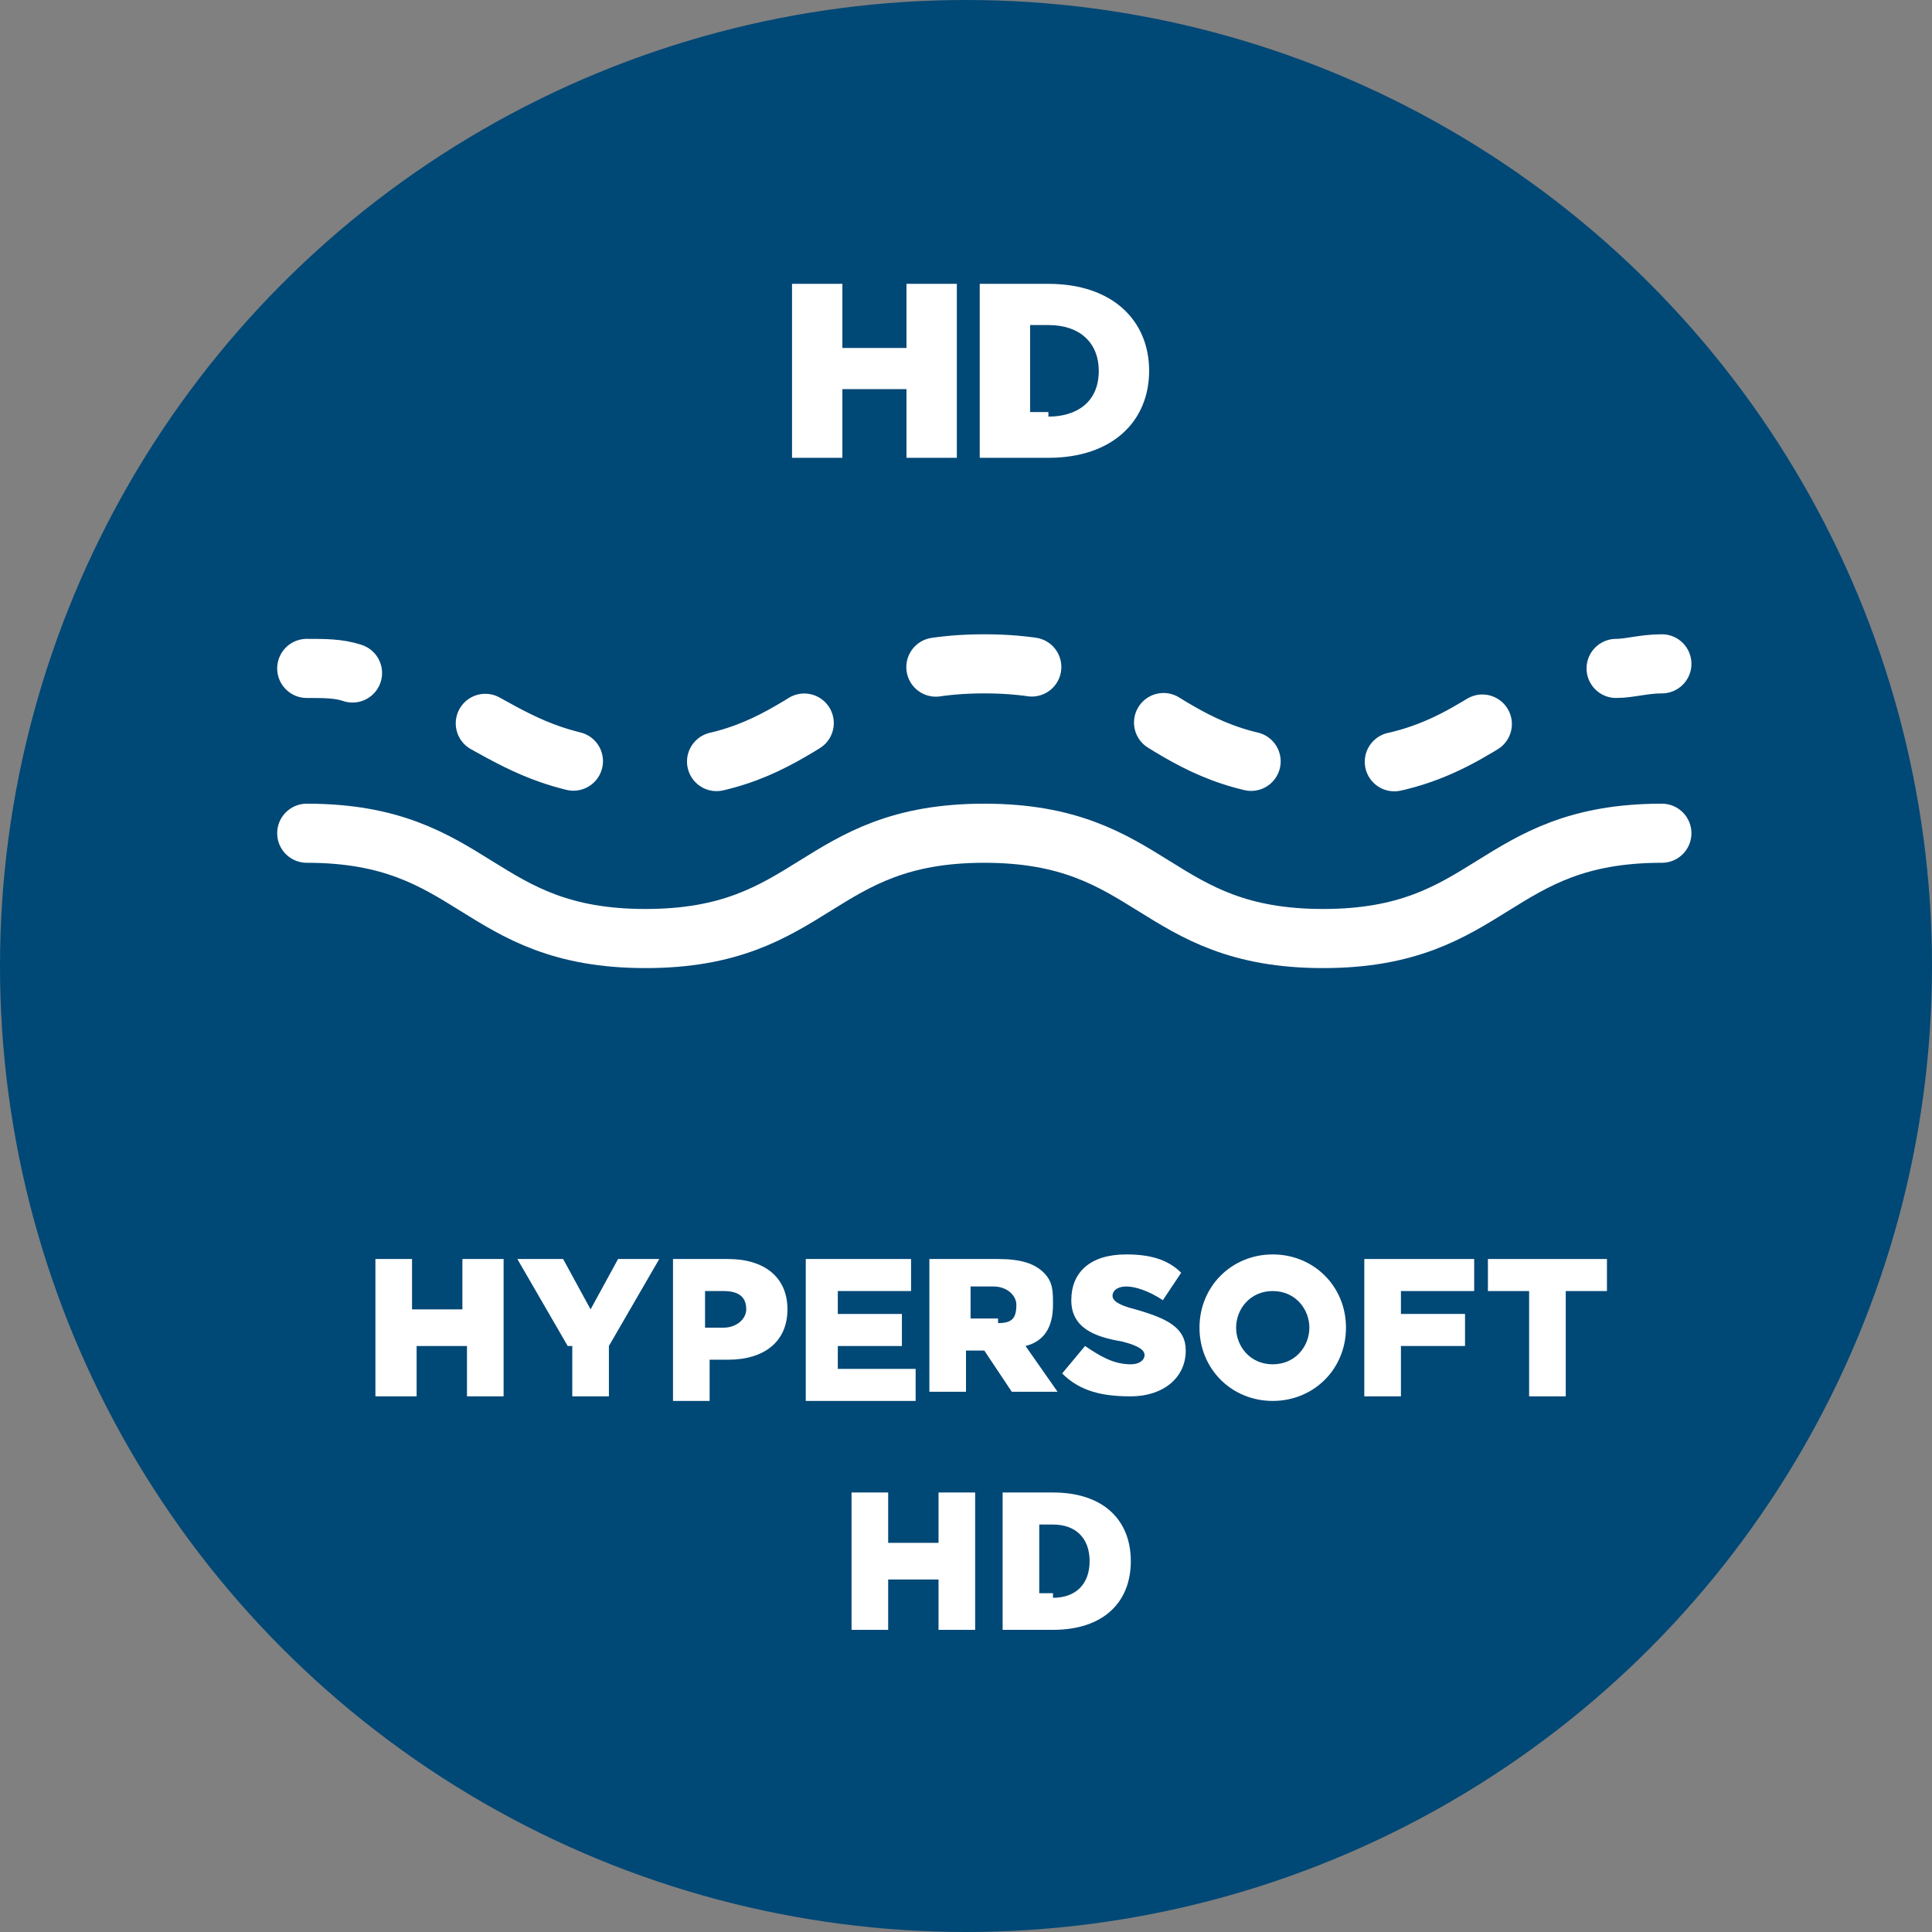
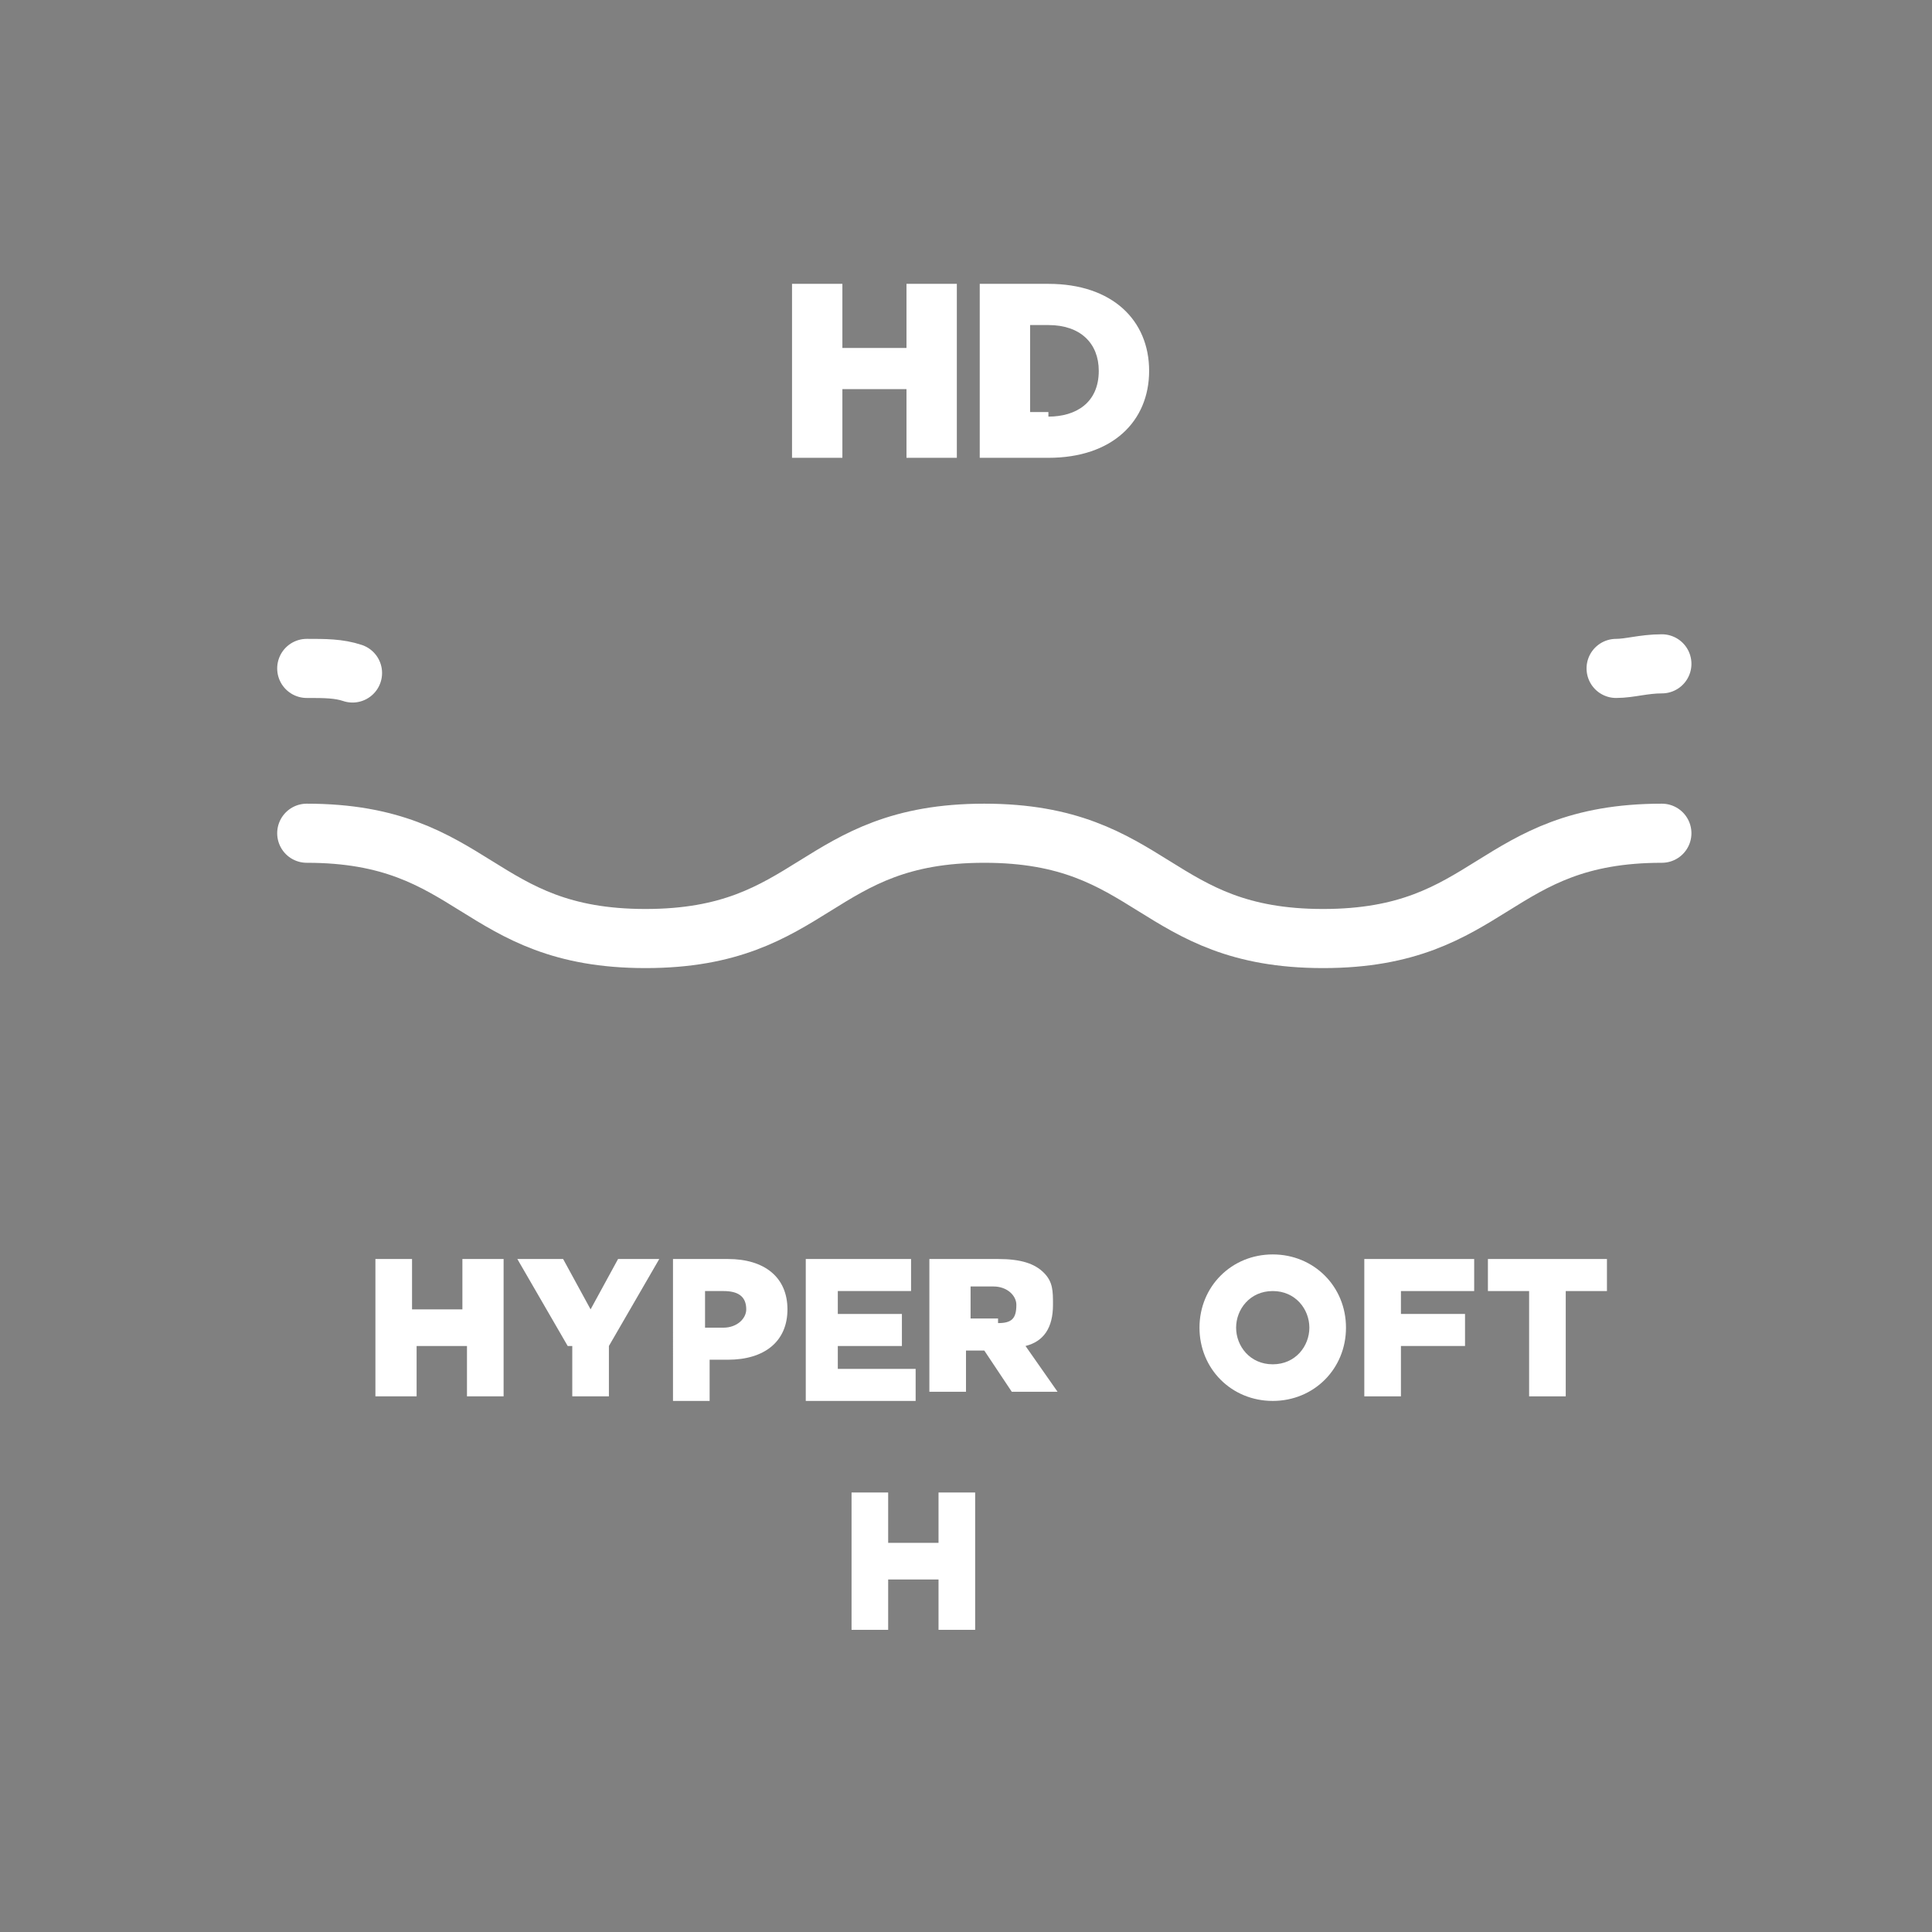
<svg xmlns="http://www.w3.org/2000/svg" version="1.1" id="Icons" x="0px" y="0px" viewBox="0 0 42.2 42.2" style="enable-background:new 0 0 42.2 42.2;" xml:space="preserve">
  <rect x="0" y="0" width="42.2" height="42.2" fill="#808080" stroke="none" />
  <style type="text/css">
	.st0{fill:#004876;}
	.st1{fill:#FFFFFF;}
	.st2{fill:none;stroke:#FFFFFF;stroke-width:1.291;stroke-linecap:round;stroke-linejoin:round;}
	.st3{fill:none;stroke:#FFFFFF;stroke-width:1.291;stroke-linecap:round;stroke-linejoin:round;stroke-dasharray:2.102,3.152;}
	.st4{fill:none;stroke:#FFFFFF;stroke-width:1.291;stroke-linecap:round;stroke-linejoin:round;stroke-miterlimit:10;}
</style>
  <g id="XMLID_653_">
-     <circle id="XMLID_904_" class="st0" cx="21.1" cy="21.1" r="21.1" />
-   </g>
+     </g>
  <g>
    <path class="st1" d="M8.2,27.5h0.8v1.1h1.1v-1.1H11v3h-0.8v-1.1H9.1v1.1H8.2V27.5z" />
    <path class="st1" d="M12.4,29.4l-1.1-1.9h1l0.6,1.1l0.6-1.1h0.9l-1.1,1.9v1.1h-0.8V29.4z" />
    <path class="st1" d="M14.6,27.5h1.3c0.8,0,1.3,0.4,1.3,1.1v0c0,0.7-0.5,1.1-1.3,1.1h-0.4v0.9h-0.8V27.5z M15.8,29   c0.3,0,0.5-0.2,0.5-0.4v0c0-0.3-0.2-0.4-0.5-0.4h-0.4V29H15.8z" />
    <path class="st1" d="M17.5,27.5h2.4v0.7h-1.6v0.5h1.4v0.7h-1.4v0.5H20v0.7h-2.4V27.5z" />
    <path class="st1" d="M20.4,27.5h1.4c0.5,0,0.8,0.1,1,0.3C23,28,23,28.2,23,28.5v0c0,0.5-0.2,0.8-0.6,0.9l0.7,1h-1l-0.6-0.9h0h-0.4   v0.9h-0.8V27.5z M21.8,28.9c0.3,0,0.4-0.1,0.4-0.4v0c0-0.2-0.2-0.4-0.5-0.4h-0.5v0.7H21.8z" />
-     <path class="st1" d="M23.2,30l0.5-0.6c0.3,0.2,0.6,0.4,1,0.4c0.2,0,0.3-0.1,0.3-0.2v0c0-0.1-0.1-0.2-0.5-0.3   c-0.6-0.1-1.1-0.3-1.1-0.9v0c0-0.6,0.4-1,1.2-1c0.5,0,0.9,0.1,1.2,0.4l-0.4,0.6c-0.3-0.2-0.6-0.3-0.8-0.3c-0.2,0-0.3,0.1-0.3,0.2v0   c0,0.1,0.1,0.2,0.5,0.3c0.7,0.2,1.1,0.4,1.1,0.9v0c0,0.6-0.5,1-1.2,1C24.1,30.5,23.6,30.4,23.2,30z" />
    <path class="st1" d="M26.2,29L26.2,29c0-0.9,0.7-1.6,1.6-1.6s1.6,0.7,1.6,1.6v0c0,0.9-0.7,1.6-1.6,1.6S26.2,29.9,26.2,29z M28.6,29   L28.6,29c0-0.4-0.3-0.8-0.8-0.8c-0.5,0-0.8,0.4-0.8,0.8v0c0,0.4,0.3,0.8,0.8,0.8C28.3,29.8,28.6,29.4,28.6,29z" />
    <path class="st1" d="M29.8,27.5h2.4v0.7h-1.6v0.5h1.4v0.7h-1.4v1.1h-0.8V27.5z" />
    <path class="st1" d="M33.4,28.2h-0.9v-0.7h2.6v0.7h-0.9v2.3h-0.8V28.2z" />
    <path class="st1" d="M18.6,32.6h0.8v1.1h1.1v-1.1h0.8v3h-0.8v-1.1h-1.1v1.1h-0.8V32.6z" />
-     <path class="st1" d="M21.8,32.6H23c1.1,0,1.7,0.6,1.7,1.5v0c0,0.9-0.6,1.5-1.7,1.5h-1.1V32.6z M23,34.9c0.5,0,0.8-0.3,0.8-0.8v0   c0-0.5-0.3-0.8-0.8-0.8h-0.3v1.5H23z" />
  </g>
  <g>
    <path class="st1" d="M17.3,6.2h1.1v1.4h1.4V6.2h1.1V10h-1.1V8.5h-1.4V10h-1.1V6.2z" />
    <path class="st1" d="M21.4,6.2h1.5c1.4,0,2.2,0.8,2.2,1.9v0c0,1.1-0.8,1.9-2.2,1.9h-1.5V6.2z M22.9,9.1c0.6,0,1.1-0.3,1.1-1v0   c0-0.6-0.4-1-1.1-1h-0.4v1.9H22.9z" />
  </g>
  <g>
    <g>
      <path class="st2" d="M6.7,14.6c0.4,0,0.7,0,1,0.1" />
-       <path class="st3" d="M10.6,15.8c0.9,0.5,1.8,1,3.5,1c3.7,0,3.7-2.3,7.4-2.3c3.7,0,3.7,2.3,7.4,2.3c2.6,0,3.4-1.1,4.9-1.8" />
      <path class="st2" d="M35.3,14.6c0.3,0,0.6-0.1,1-0.1" />
    </g>
  </g>
  <g>
    <path class="st4" d="M6.7,18.2c3.7,0,3.7,2.3,7.4,2.3c3.7,0,3.7-2.3,7.4-2.3c3.7,0,3.7,2.3,7.4,2.3s3.7-2.3,7.4-2.3" />
  </g>
</svg>